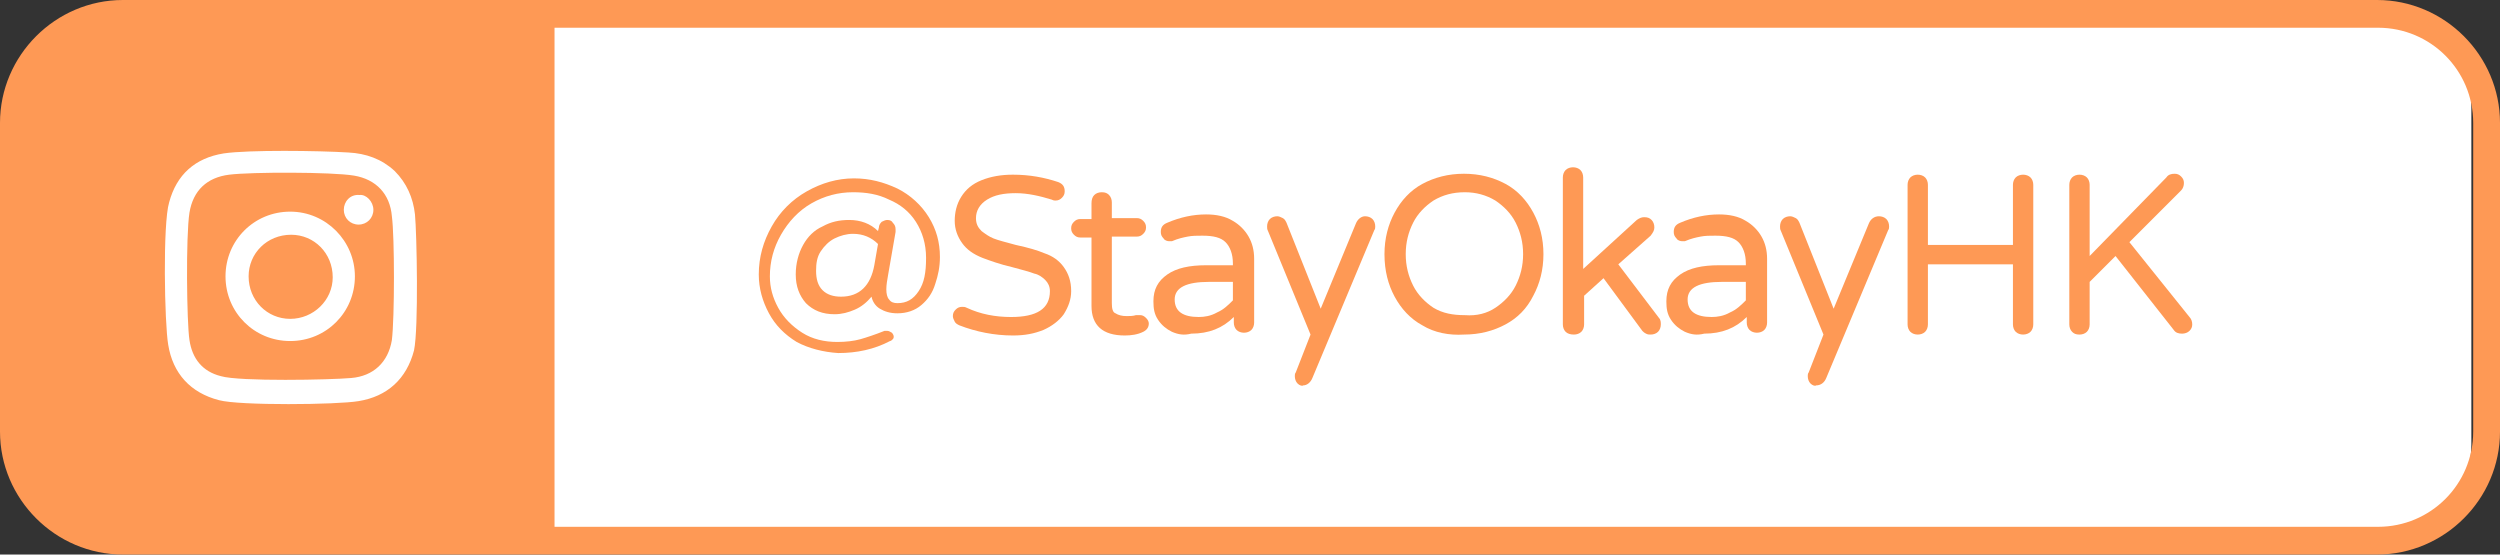
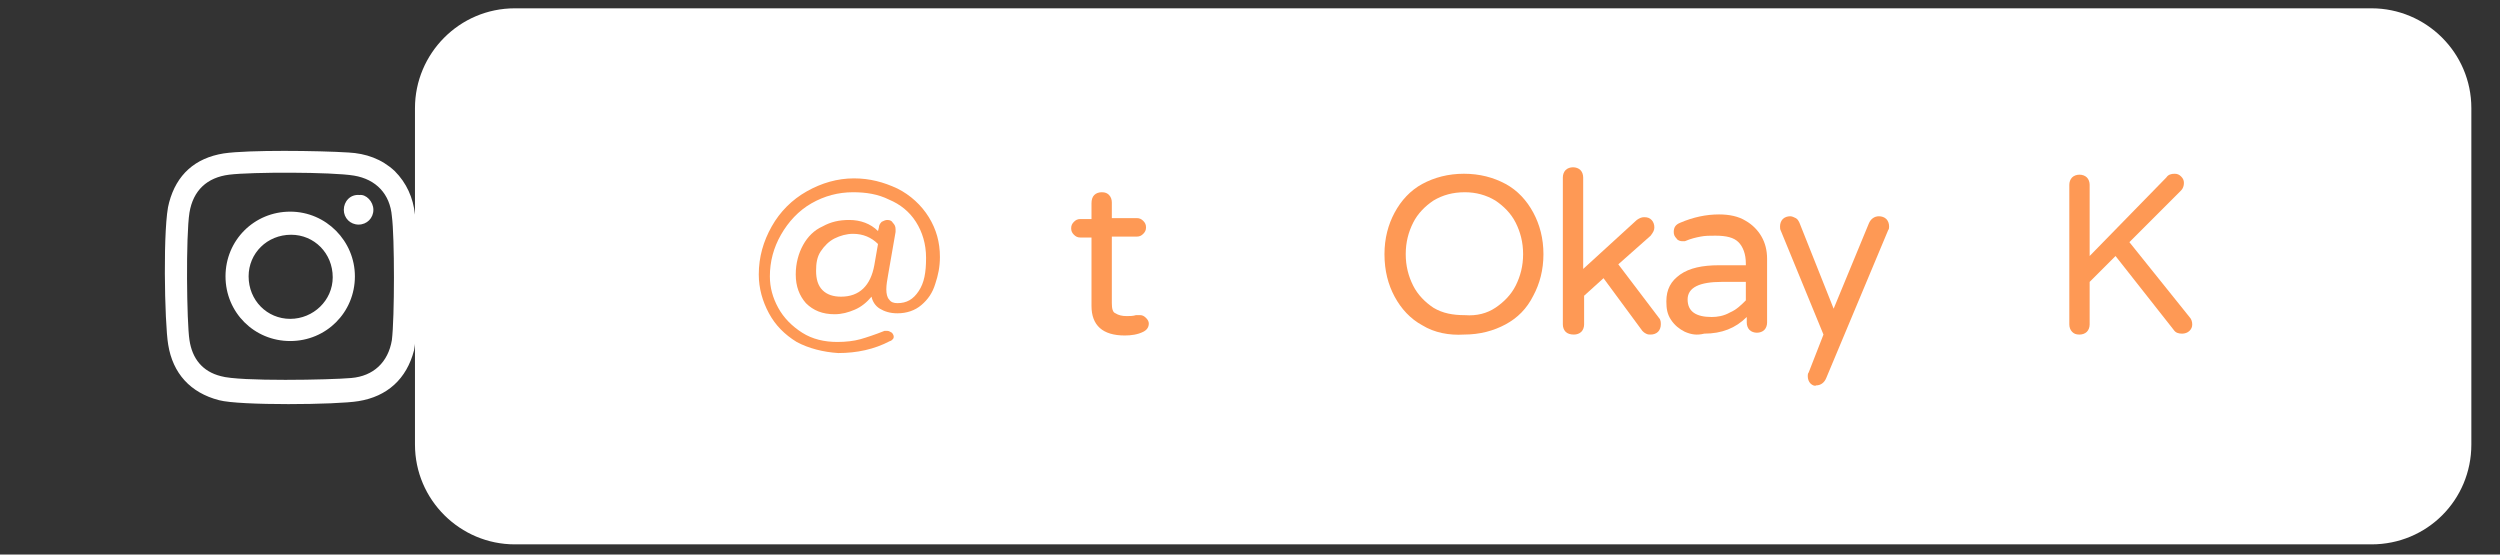
<svg xmlns="http://www.w3.org/2000/svg" version="1.1" id="圖層_1" x="0px" y="0px" viewBox="0 0 270.5 60" style="enable-background:new 0 0 270.5 60;" xml:space="preserve">
  <rect x="0" y="0" width="270.5" height="60" fill="#333333" stroke="none" />
  <style type="text/css">
	.st0{fill:#FFFFFF;}
	.st1{fill:#FE9955;}
	.st2{enable-background:new    ;}
</style>
  <g>
    <path class="st0" d="M256.6,58.9H55.7c-5.9,0-10.8-4.8-10.8-10.8V11.7c0-5.9,4.8-10.8,10.8-10.8h200.9c5.9,0,10.8,4.8,10.8,10.8   v36.4C267.4,54.1,262.6,58.9,256.6,58.9z" />
    <g>
      <g>
-         <path id="SVGID_00000155867609975329010220000010047713503724579241_" class="st1" d="M60,3h197.3c5.7,0,10.3,4.6,10.3,10.3v33.4     c0,5.7-4.6,10.3-10.3,10.3H60V3z M13.3,0C6,0,0,6,0,13.3v33.4C0,54,6,60,13.3,60h243.9c7.3,0,13.3-6,13.3-13.3V13.3     c0-7.3-6-13.3-13.3-13.3H13.3z" />
-       </g>
+         </g>
    </g>
    <path class="st0" d="M44.9,23.2c-0.2-1.8-0.9-3.4-2.2-4.7c-1.4-1.3-3.1-1.9-5-2c-3.2-0.2-10.8-0.3-13.5,0.1   c-3.1,0.5-5.1,2.3-5.9,5.3c-0.7,2.3-0.5,13.1-0.1,15.4c0.5,3.1,2.4,5.2,5.5,6c2.2,0.6,12.8,0.5,15.1,0.1c3.1-0.5,5.2-2.4,6-5.5   C45.3,35.5,45.1,25.3,44.9,23.2 M42.4,36.8c-0.4,2.4-2,3.9-4.4,4.1c-2.2,0.2-12.1,0.4-14.1-0.2c-2-0.5-3.1-1.9-3.4-3.9   c-0.3-1.9-0.4-11.3,0-13.8c0.4-2.4,1.9-3.8,4.3-4.1c2.4-0.3,11.1-0.3,13.5,0.1s3.9,2,4.1,4.4C42.7,25.6,42.7,34.4,42.4,36.8    M31.4,22.9c-3.9,0-7,3.1-7,7s3.1,7,7,7s7-3.1,7-7C38.4,26.1,35.3,22.9,31.4,22.9 M31.4,34.5c-2.5,0-4.5-2-4.5-4.6   c0-2.5,2-4.5,4.6-4.5c2.5,0,4.5,2,4.5,4.6C36,32.5,33.9,34.5,31.4,34.5 M40.4,22.7c0,0.9-0.7,1.6-1.6,1.6c-0.9,0-1.6-0.7-1.6-1.6   s0.7-1.7,1.7-1.6C39.6,21,40.4,21.8,40.4,22.7" />
    <g class="st2">
      <path class="st1" d="M86.2,37c-1.3-0.8-2.3-1.8-3-3.1c-0.7-1.3-1.1-2.7-1.1-4.2c0-1.9,0.5-3.6,1.4-5.2c0.9-1.6,2.2-2.9,3.8-3.8    c1.6-0.9,3.3-1.4,5.1-1.4c1.7,0,3.2,0.4,4.7,1.1c1.4,0.7,2.6,1.8,3.4,3.1c0.8,1.3,1.2,2.7,1.2,4.3c0,1.1-0.2,2-0.5,2.9    c-0.3,1-0.8,1.7-1.5,2.3c-0.7,0.6-1.6,0.9-2.6,0.9c-0.8,0-1.4-0.2-1.9-0.5c-0.5-0.3-0.8-0.8-0.9-1.3c-0.5,0.6-1.1,1.1-1.8,1.4    c-0.7,0.3-1.4,0.5-2.2,0.5c-1.3,0-2.3-0.4-3.1-1.2c-0.7-0.8-1.1-1.8-1.1-3.1c0-1.2,0.3-2.3,0.8-3.2c0.5-0.9,1.2-1.6,2.1-2    c0.9-0.5,1.8-0.7,2.9-0.7c1.2,0,2.3,0.4,3.1,1.2l0.1-0.4c0-0.2,0.1-0.4,0.3-0.6c0.2-0.1,0.4-0.2,0.6-0.2c0.3,0,0.5,0.1,0.6,0.3    c0.2,0.2,0.3,0.4,0.3,0.7l0,0.3l-0.8,4.6c-0.1,0.6-0.2,1.1-0.2,1.6s0.1,0.9,0.3,1.1c0.2,0.3,0.5,0.4,0.9,0.4c1,0,1.7-0.4,2.3-1.3    c0.6-0.9,0.8-2,0.8-3.6c0-1.5-0.4-2.8-1.1-3.9c-0.7-1.1-1.7-1.9-2.9-2.4c-1.2-0.6-2.5-0.8-3.9-0.8c-1.6,0-3.1,0.4-4.5,1.2    c-1.4,0.8-2.5,2-3.3,3.4c-0.8,1.4-1.2,2.9-1.2,4.5c0,1.2,0.3,2.3,0.9,3.4c0.6,1.1,1.5,2,2.6,2.7s2.4,1,3.8,1    c0.9,0,1.8-0.1,2.5-0.3c0.7-0.2,1.6-0.5,2.6-0.9c0.1,0,0.2,0,0.3,0c0.2,0,0.3,0.1,0.5,0.2c0.1,0.1,0.2,0.3,0.2,0.4    c0,0.1,0,0.2-0.1,0.3c-0.1,0.1-0.2,0.2-0.3,0.2c-1.7,0.9-3.6,1.3-5.6,1.3C89.1,38.1,87.5,37.7,86.2,37z M94.6,28.7l0.4-2.3    c-0.7-0.7-1.6-1.1-2.7-1.1c-0.7,0-1.4,0.2-2,0.5c-0.6,0.3-1.1,0.8-1.5,1.4c-0.4,0.6-0.5,1.3-0.5,2.1c0,0.9,0.2,1.6,0.7,2.1    c0.5,0.5,1.2,0.7,2,0.7C93,32.1,94.2,30.9,94.6,28.7z" />
-       <path class="st1" d="M103.8,35.2c-0.2-0.1-0.4-0.2-0.5-0.4c-0.1-0.2-0.2-0.4-0.2-0.6c0-0.3,0.1-0.5,0.3-0.7    c0.2-0.2,0.4-0.3,0.7-0.3c0.2,0,0.3,0,0.5,0.1c1.5,0.7,3.1,1,4.8,1c2.8,0,4.2-0.9,4.2-2.8c0-0.5-0.2-0.9-0.5-1.2    c-0.3-0.3-0.7-0.6-1.2-0.7c-0.5-0.2-1.3-0.4-2.4-0.7c-1.3-0.3-2.4-0.7-3.2-1c-1-0.4-1.7-0.9-2.2-1.6c-0.5-0.7-0.8-1.5-0.8-2.4    s0.2-1.8,0.7-2.6c0.5-0.8,1.2-1.4,2.2-1.8c1-0.4,2.1-0.6,3.4-0.6c1.8,0,3.4,0.3,4.9,0.8c0.5,0.2,0.7,0.5,0.7,1    c0,0.3-0.1,0.5-0.3,0.7c-0.2,0.2-0.4,0.3-0.7,0.3c-0.1,0-0.2,0-0.4-0.1c-1.3-0.4-2.6-0.7-3.9-0.7c-1.3,0-2.3,0.2-3.1,0.7    c-0.8,0.5-1.2,1.2-1.2,2c0,0.6,0.2,1,0.6,1.4c0.4,0.3,0.8,0.6,1.3,0.8c0.5,0.2,1.3,0.4,2.4,0.7c1.4,0.3,2.4,0.6,3.1,0.9    c0.9,0.3,1.6,0.8,2.1,1.5c0.5,0.7,0.8,1.5,0.8,2.6c0,0.9-0.3,1.7-0.8,2.5c-0.5,0.7-1.3,1.3-2.2,1.7c-1,0.4-2,0.6-3.3,0.6    C107.6,36.3,105.6,35.9,103.8,35.2z" />
      <path class="st1" d="M124,34.4c0.2,0.2,0.3,0.4,0.3,0.6c0,0.4-0.2,0.7-0.6,0.9c-0.6,0.3-1.3,0.4-2,0.4c-2.4,0-3.6-1.1-3.6-3.2    v-7.4h-1.2c-0.3,0-0.5-0.1-0.7-0.3c-0.2-0.2-0.3-0.4-0.3-0.7c0-0.3,0.1-0.5,0.3-0.7c0.2-0.2,0.4-0.3,0.7-0.3h1.2V22    c0-0.4,0.1-0.7,0.3-0.9c0.2-0.2,0.5-0.3,0.8-0.3c0.4,0,0.6,0.1,0.8,0.3c0.2,0.2,0.3,0.5,0.3,0.8v1.7h2.7c0.3,0,0.5,0.1,0.7,0.3    c0.2,0.2,0.3,0.4,0.3,0.7c0,0.3-0.1,0.5-0.3,0.7c-0.2,0.2-0.4,0.3-0.7,0.3h-2.7v7.2c0,0.6,0.1,1,0.4,1.1c0.3,0.2,0.7,0.3,1.2,0.3    c0.3,0,0.7,0,1-0.1c0,0,0.1,0,0.1,0c0.2,0,0.3,0,0.4,0C123.6,34.1,123.8,34.2,124,34.4z" />
-       <path class="st1" d="M126.8,35.9c-0.6-0.3-1.1-0.7-1.5-1.3c-0.4-0.6-0.5-1.2-0.5-2c0-1.3,0.5-2.2,1.5-2.9c1-0.7,2.4-1,4.2-1h2.9    v-0.2c0-1-0.3-1.8-0.8-2.3c-0.5-0.5-1.3-0.7-2.5-0.7c-0.6,0-1.1,0-1.6,0.1c-0.5,0.1-1,0.2-1.7,0.5l-0.3,0c-0.2,0-0.5-0.1-0.6-0.3    c-0.2-0.2-0.3-0.4-0.3-0.7c0-0.5,0.2-0.8,0.7-1c1.4-0.6,2.8-0.9,4.2-0.9c1.1,0,2.1,0.2,2.9,0.7c0.7,0.4,1.3,1,1.7,1.7    c0.4,0.7,0.6,1.5,0.6,2.4v6.9c0,0.3-0.1,0.6-0.3,0.8c-0.2,0.2-0.5,0.3-0.8,0.3c-0.3,0-0.6-0.1-0.8-0.3c-0.2-0.2-0.3-0.5-0.3-0.8    v-0.6c-1.2,1.2-2.7,1.8-4.6,1.8C128.1,36.3,127.5,36.2,126.8,35.9z M131.7,33.8c0.7-0.3,1.2-0.8,1.7-1.3v-2h-2.6    c-2.4,0-3.7,0.6-3.7,1.9c0,1.3,0.9,1.9,2.6,1.9C130.3,34.3,131,34.2,131.7,33.8z" />
-       <path class="st1" d="M140.4,41.5c-0.2-0.2-0.3-0.5-0.3-0.8c0-0.1,0-0.3,0.1-0.4l1.6-4.1l-4.6-11.2c-0.1-0.2-0.1-0.3-0.1-0.5    c0-0.3,0.1-0.6,0.3-0.8c0.2-0.2,0.5-0.3,0.8-0.3c0.2,0,0.4,0.1,0.6,0.2c0.2,0.1,0.3,0.3,0.4,0.5l3.7,9.3l3.8-9.2    c0.2-0.5,0.6-0.8,1-0.8c0.3,0,0.6,0.1,0.8,0.3c0.2,0.2,0.3,0.5,0.3,0.8c0,0.1,0,0.3-0.1,0.4l-6.7,16c-0.2,0.5-0.6,0.8-1,0.8    C140.9,41.8,140.6,41.7,140.4,41.5z" />
      <path class="st1" d="M153.9,35.2c-1.3-0.7-2.3-1.8-3-3.1c-0.7-1.3-1.1-2.8-1.1-4.6c0-1.7,0.4-3.2,1.1-4.5c0.7-1.3,1.7-2.4,3-3.1    c1.3-0.7,2.8-1.1,4.5-1.1c1.7,0,3.2,0.4,4.5,1.1c1.3,0.7,2.3,1.8,3,3.1c0.7,1.3,1.1,2.8,1.1,4.5c0,1.7-0.4,3.2-1.1,4.5    c-0.7,1.4-1.7,2.4-3,3.1c-1.3,0.7-2.8,1.1-4.5,1.1C156.8,36.3,155.2,36,153.9,35.2z M161.8,33.3c0.9-0.6,1.7-1.4,2.2-2.4    c0.5-1,0.8-2.1,0.8-3.4c0-1.3-0.3-2.4-0.8-3.4c-0.5-1-1.3-1.8-2.2-2.4c-1-0.6-2.1-0.9-3.3-0.9c-1.3,0-2.4,0.3-3.4,0.9    c-0.9,0.6-1.7,1.4-2.2,2.4c-0.5,1-0.8,2.1-0.8,3.4c0,1.3,0.3,2.4,0.8,3.4c0.5,1,1.3,1.8,2.2,2.4c1,0.6,2.1,0.8,3.4,0.8    C159.8,34.2,160.9,33.9,161.8,33.3z" />
      <path class="st1" d="M169.4,35.9c-0.2-0.2-0.3-0.5-0.3-0.8V19.2c0-0.3,0.1-0.6,0.3-0.8c0.2-0.2,0.5-0.3,0.8-0.3    c0.3,0,0.6,0.1,0.8,0.3c0.2,0.2,0.3,0.5,0.3,0.8v9.9l5.8-5.3c0.3-0.2,0.5-0.3,0.8-0.3c0.4,0,0.6,0.1,0.8,0.3s0.3,0.5,0.3,0.8    c0,0.3-0.1,0.5-0.4,0.9l-3.5,3.1l4.4,5.8c0.2,0.2,0.2,0.5,0.2,0.7c0,0.3-0.1,0.6-0.3,0.8c-0.2,0.2-0.5,0.3-0.8,0.3    c-0.2,0-0.3,0-0.5-0.1s-0.3-0.2-0.4-0.3l-4.2-5.7l-2.1,1.9v3.1c0,0.3-0.1,0.6-0.3,0.8c-0.2,0.2-0.5,0.3-0.8,0.3    C169.9,36.2,169.6,36.1,169.4,35.9z" />
      <path class="st1" d="M182.3,35.9c-0.6-0.3-1.1-0.7-1.5-1.3c-0.4-0.6-0.5-1.2-0.5-2c0-1.3,0.5-2.2,1.5-2.9c1-0.7,2.4-1,4.2-1h2.9    v-0.2c0-1-0.3-1.8-0.8-2.3c-0.5-0.5-1.3-0.7-2.5-0.7c-0.6,0-1.1,0-1.6,0.1c-0.5,0.1-1,0.2-1.7,0.5l-0.3,0c-0.2,0-0.5-0.1-0.6-0.3    c-0.2-0.2-0.3-0.4-0.3-0.7c0-0.5,0.2-0.8,0.7-1c1.4-0.6,2.8-0.9,4.2-0.9c1.1,0,2.1,0.2,2.9,0.7c0.7,0.4,1.3,1,1.7,1.7    c0.4,0.7,0.6,1.5,0.6,2.4v6.9c0,0.3-0.1,0.6-0.3,0.8c-0.2,0.2-0.5,0.3-0.8,0.3c-0.3,0-0.6-0.1-0.8-0.3c-0.2-0.2-0.3-0.5-0.3-0.8    v-0.6c-1.2,1.2-2.7,1.8-4.6,1.8C183.6,36.3,183,36.2,182.3,35.9z M187.2,33.8c0.7-0.3,1.2-0.8,1.7-1.3v-2h-2.6    c-2.4,0-3.7,0.6-3.7,1.9c0,1.3,0.9,1.9,2.6,1.9C185.8,34.3,186.5,34.2,187.2,33.8z" />
      <path class="st1" d="M195.9,41.5c-0.2-0.2-0.3-0.5-0.3-0.8c0-0.1,0-0.3,0.1-0.4l1.6-4.1l-4.6-11.2c-0.1-0.2-0.1-0.3-0.1-0.5    c0-0.3,0.1-0.6,0.3-0.8c0.2-0.2,0.5-0.3,0.8-0.3c0.2,0,0.4,0.1,0.6,0.2c0.2,0.1,0.3,0.3,0.4,0.5l3.7,9.3l3.8-9.2    c0.2-0.5,0.6-0.8,1.1-0.8c0.3,0,0.6,0.1,0.8,0.3c0.2,0.2,0.3,0.5,0.3,0.8c0,0.1,0,0.3-0.1,0.4l-6.7,16c-0.2,0.5-0.6,0.8-1.1,0.8    C196.4,41.8,196.1,41.7,195.9,41.5z" />
-       <path class="st1" d="M206.7,35.9c-0.2-0.2-0.3-0.5-0.3-0.8V20c0-0.3,0.1-0.6,0.3-0.8c0.2-0.2,0.5-0.3,0.8-0.3    c0.3,0,0.6,0.1,0.8,0.3c0.2,0.2,0.3,0.5,0.3,0.8v6.5h9.2V20c0-0.3,0.1-0.6,0.3-0.8c0.2-0.2,0.5-0.3,0.8-0.3c0.3,0,0.6,0.1,0.8,0.3    c0.2,0.2,0.3,0.5,0.3,0.8v15.1c0,0.3-0.1,0.6-0.3,0.8c-0.2,0.2-0.5,0.3-0.8,0.3c-0.3,0-0.6-0.1-0.8-0.3c-0.2-0.2-0.3-0.5-0.3-0.8    v-6.5h-9.2v6.5c0,0.3-0.1,0.6-0.3,0.8c-0.2,0.2-0.5,0.3-0.8,0.3C207.2,36.2,206.9,36.1,206.7,35.9z" />
      <path class="st1" d="M224.2,35.9c-0.2-0.2-0.3-0.5-0.3-0.8V20c0-0.3,0.1-0.6,0.3-0.8c0.2-0.2,0.5-0.3,0.8-0.3    c0.3,0,0.6,0.1,0.8,0.3c0.2,0.2,0.3,0.5,0.3,0.8v7.7l8.3-8.5c0.2-0.3,0.5-0.4,0.9-0.4c0.3,0,0.5,0.1,0.7,0.3    c0.2,0.2,0.3,0.4,0.3,0.7c0,0.3-0.1,0.6-0.3,0.8l-5.6,5.6l6.5,8.1c0.2,0.2,0.3,0.5,0.3,0.8s-0.1,0.5-0.3,0.7    c-0.2,0.2-0.5,0.3-0.8,0.3c-0.4,0-0.7-0.1-0.9-0.4l-6.3-8l-2.8,2.8v4.6c0,0.3-0.1,0.6-0.3,0.8c-0.2,0.2-0.5,0.3-0.8,0.3    C224.6,36.2,224.4,36.1,224.2,35.9z" />
    </g>
  </g>
</svg>